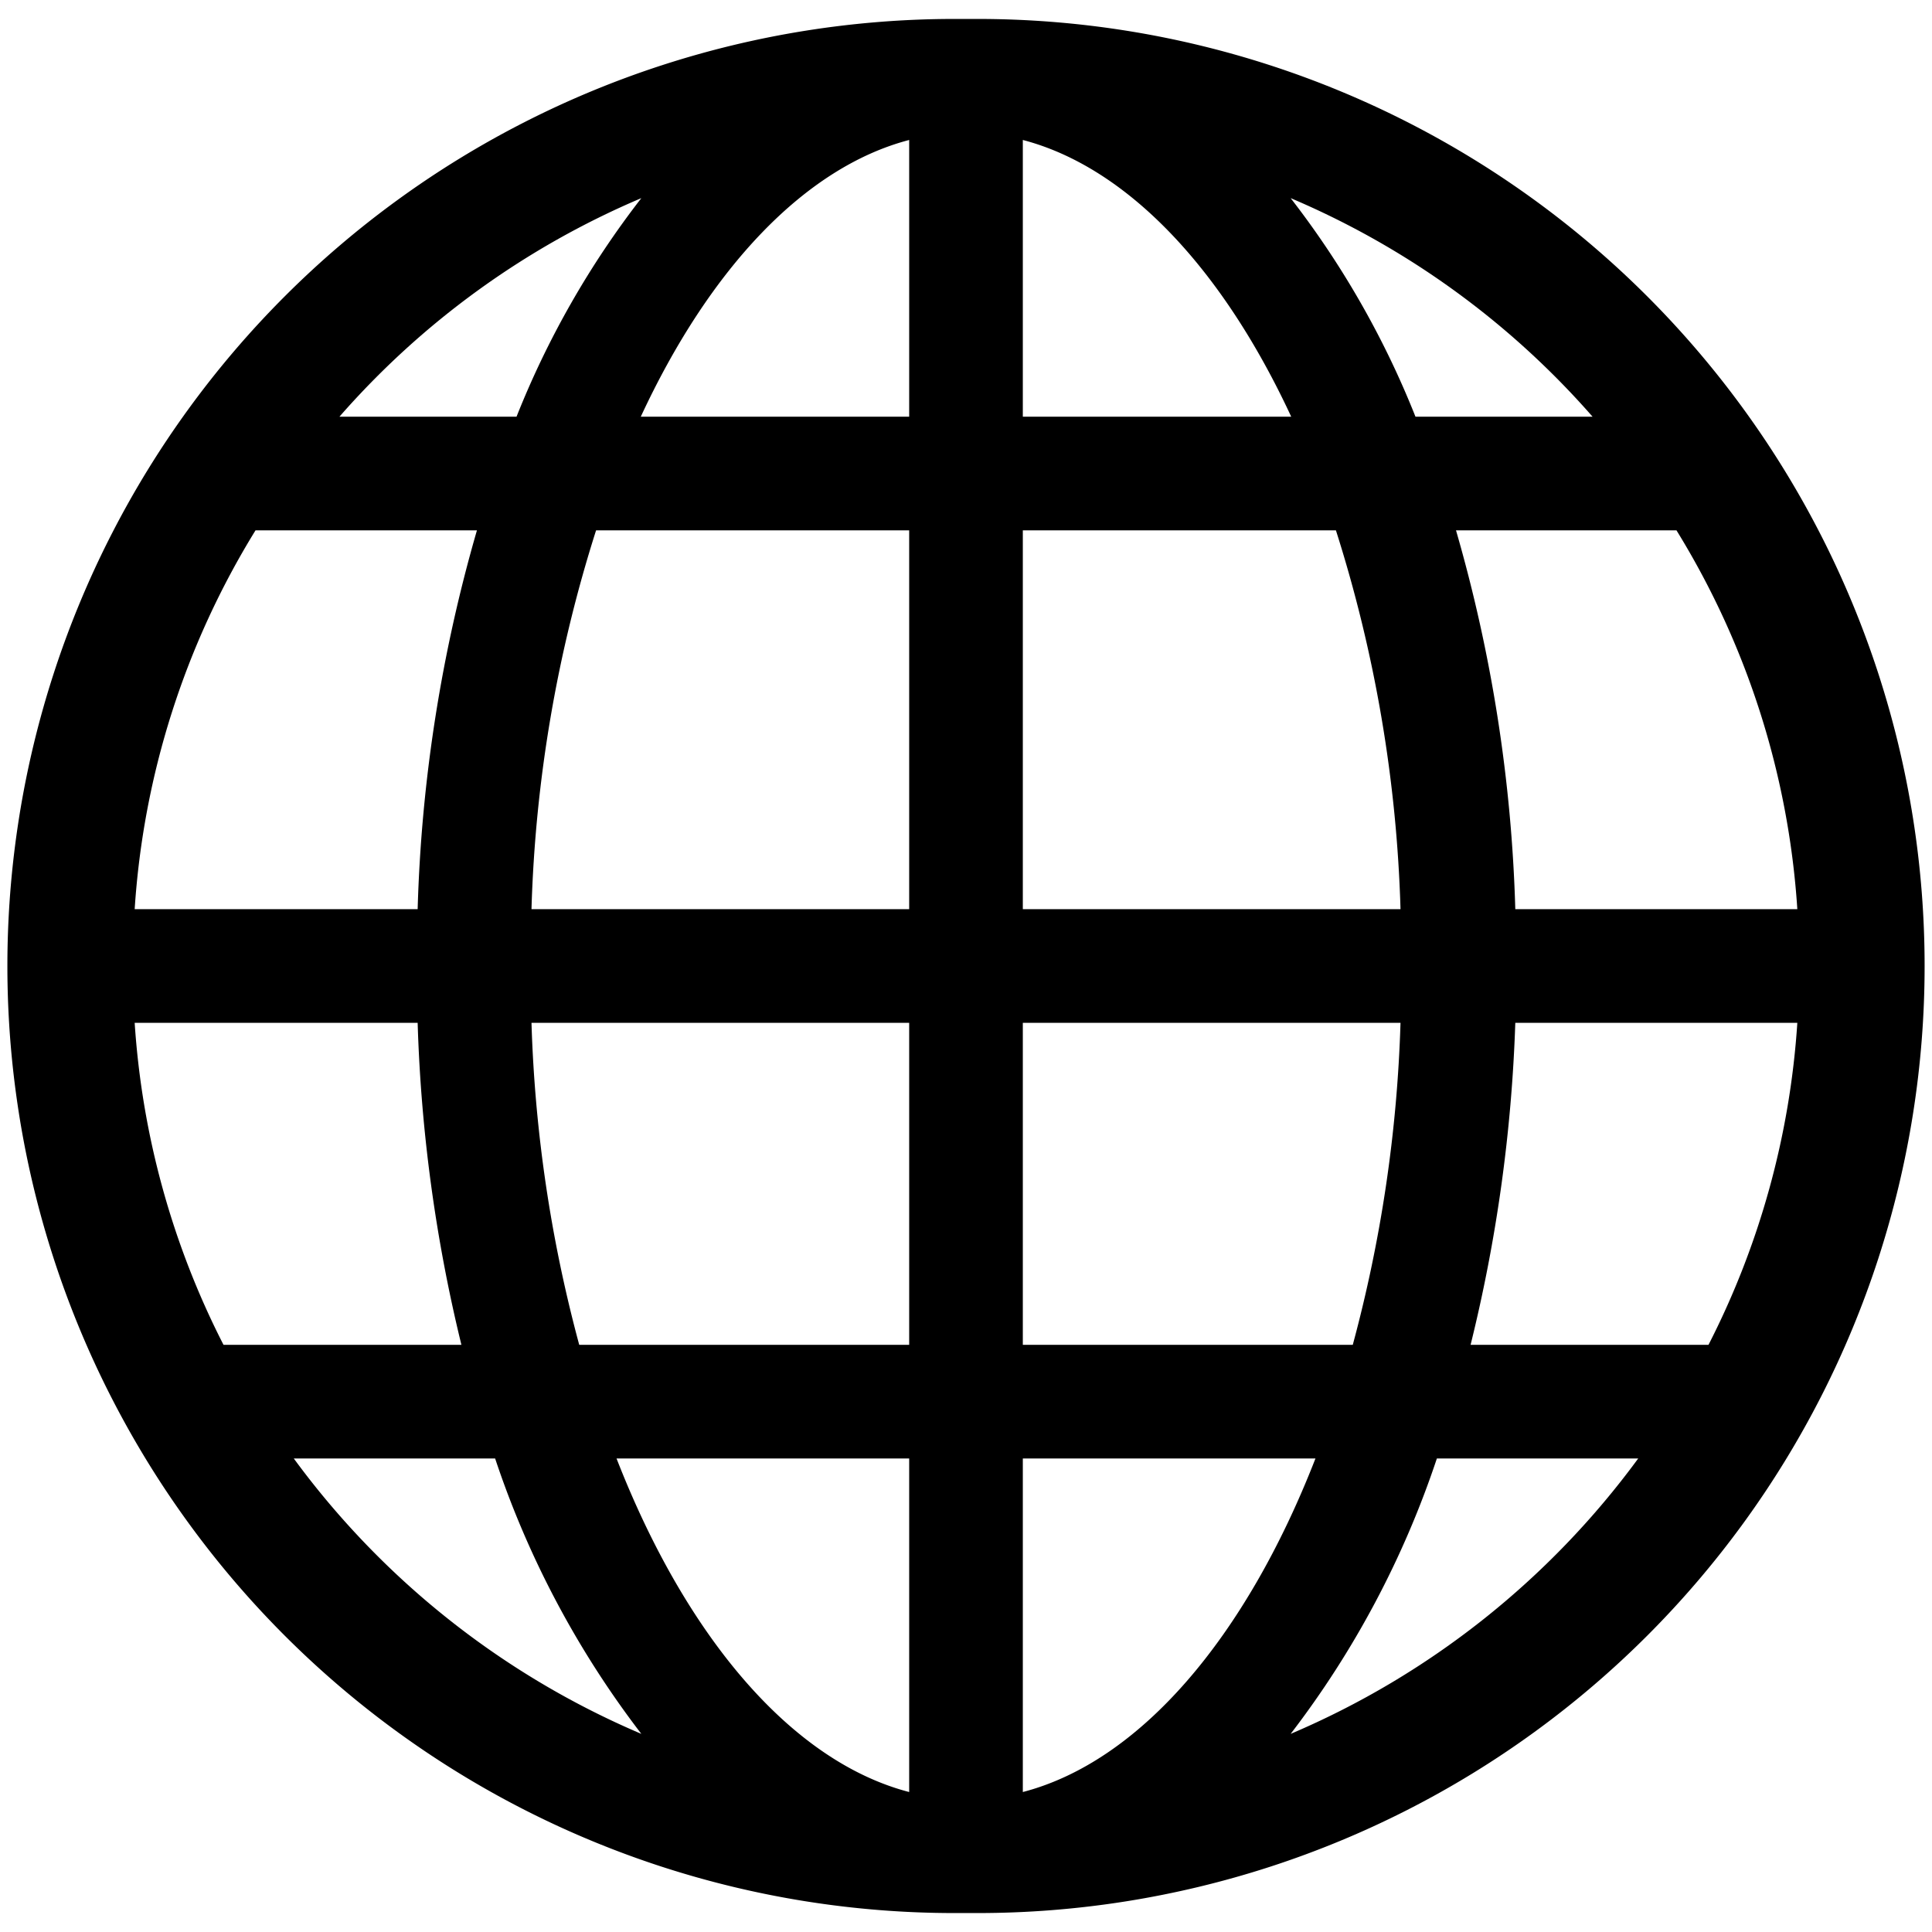
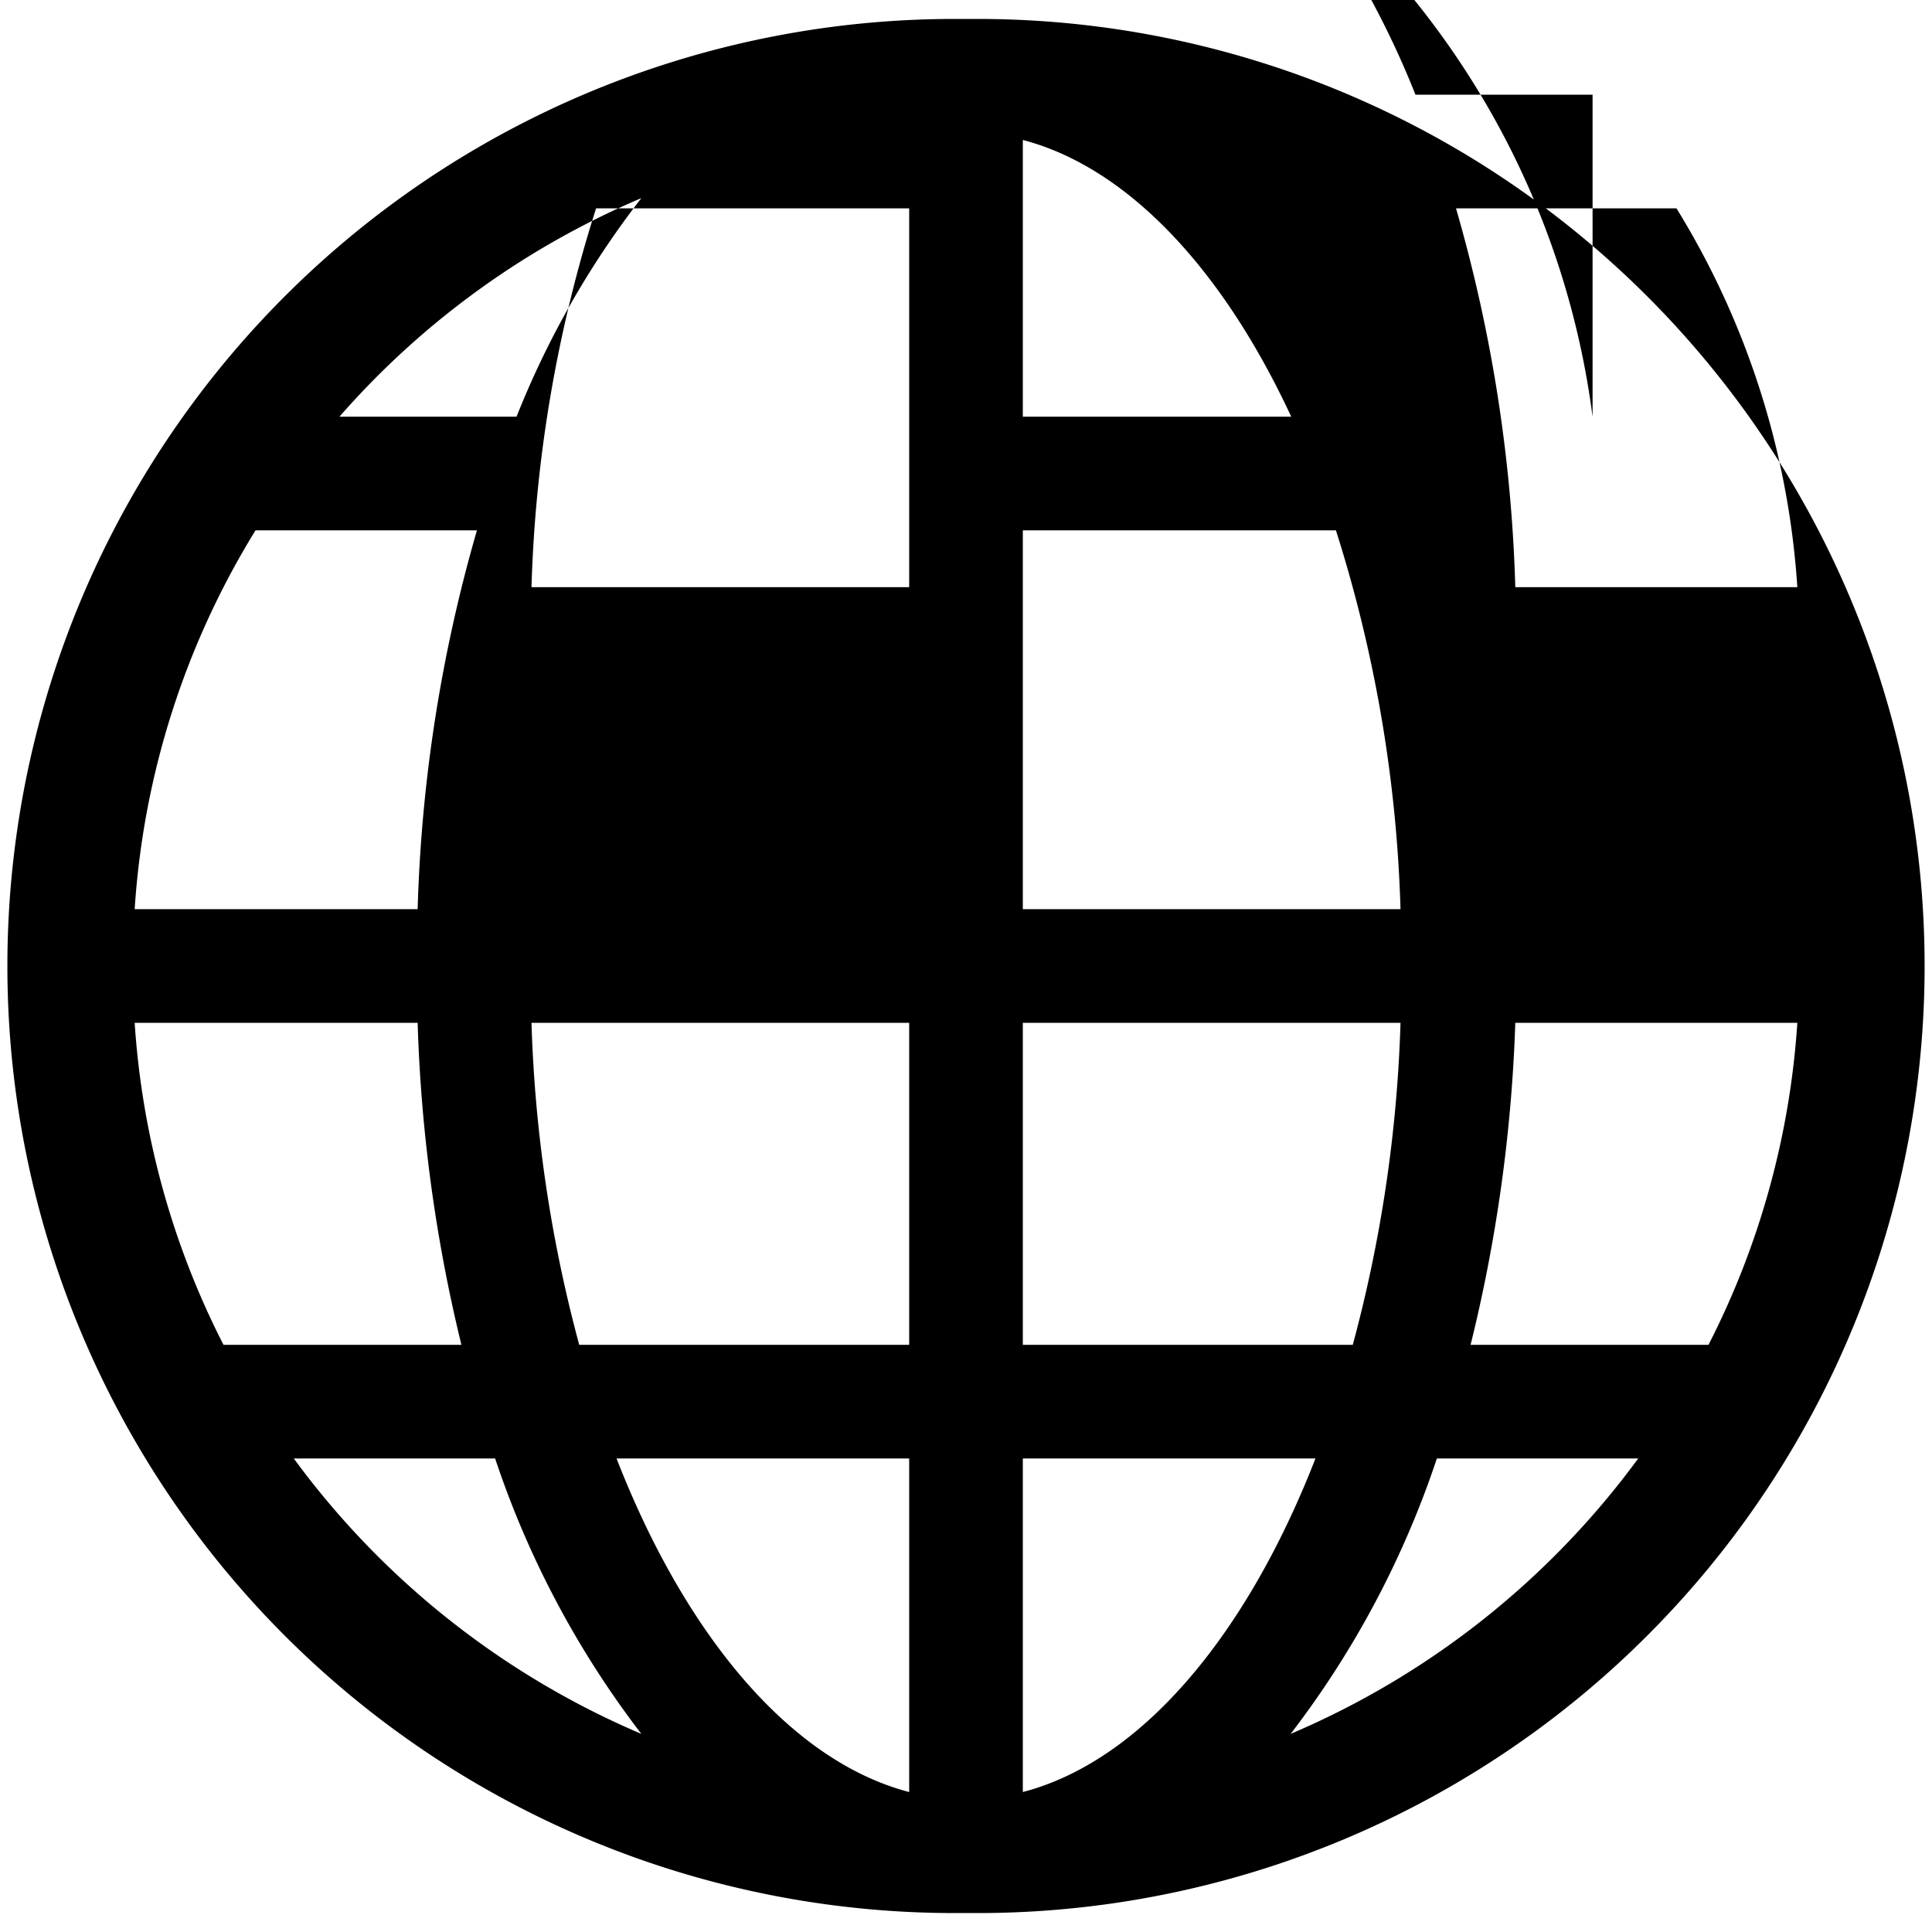
<svg xmlns="http://www.w3.org/2000/svg" viewBox="0 0 102 102">
-   <path d="M51.61,1H50.39a50,50,0,0,0,0,100h1.22a50,50,0,0,0,0-100ZM33.86,10.46A47.3,47.3,0,0,0,27.27,22H17.92A44,44,0,0,1,33.86,10.46ZM13.49,28H25.18a80.06,80.06,0,0,0-3.13,20H7.11A43.47,43.47,0,0,1,13.49,28ZM12,71h-.2A43.57,43.57,0,0,1,7.11,54H22.05a82,82,0,0,0,2.31,17Zm3.51,6H26.14a49.63,49.63,0,0,0,7.72,14.54A44.19,44.19,0,0,1,15.51,77ZM48,94.61C41.81,93,36.23,86.45,32.55,77H48ZM48,71H30.58a73.76,73.76,0,0,1-2.52-17H48Zm0-23H28.06a72.89,72.89,0,0,1,3.41-20H48Zm0-26H33.83C37.46,14.18,42.49,8.83,48,7.39Zm40.51,6a43.47,43.47,0,0,1,6.38,20H80a80.06,80.06,0,0,0-3.13-20Zm-4.43-6H74.73a47.3,47.3,0,0,0-6.59-11.54A44,44,0,0,1,84.08,22ZM54,7.39C59.51,8.83,64.54,14.18,68.17,22H54ZM54,28H70.53a72.89,72.89,0,0,1,3.41,20H54Zm0,26H73.94a73.76,73.76,0,0,1-2.52,17H54Zm0,40.61V77H69.45C65.77,86.45,60.19,93,54,94.61Zm14.14-3.07A49.63,49.63,0,0,0,75.86,77H86.49A44.19,44.19,0,0,1,68.14,91.54ZM90.2,71H77.64A82,82,0,0,0,80,54H94.89A43.52,43.52,0,0,1,90.2,71Z" />
+   <path d="M51.61,1H50.39a50,50,0,0,0,0,100h1.22a50,50,0,0,0,0-100ZM33.86,10.46A47.3,47.3,0,0,0,27.27,22H17.92A44,44,0,0,1,33.86,10.46ZM13.49,28H25.18a80.06,80.06,0,0,0-3.13,20H7.11A43.47,43.47,0,0,1,13.49,28ZM12,71h-.2A43.57,43.57,0,0,1,7.11,54H22.05a82,82,0,0,0,2.31,17Zm3.51,6H26.14a49.63,49.63,0,0,0,7.72,14.54A44.19,44.19,0,0,1,15.51,77ZM48,94.61C41.81,93,36.23,86.45,32.55,77H48ZM48,71H30.58a73.76,73.76,0,0,1-2.52-17H48m0-23H28.06a72.89,72.89,0,0,1,3.41-20H48Zm0-26H33.83C37.46,14.18,42.49,8.83,48,7.39Zm40.51,6a43.47,43.47,0,0,1,6.38,20H80a80.06,80.06,0,0,0-3.13-20Zm-4.43-6H74.73a47.3,47.3,0,0,0-6.59-11.54A44,44,0,0,1,84.08,22ZM54,7.39C59.51,8.83,64.54,14.18,68.17,22H54ZM54,28H70.53a72.89,72.89,0,0,1,3.41,20H54Zm0,26H73.94a73.76,73.76,0,0,1-2.52,17H54Zm0,40.61V77H69.45C65.77,86.45,60.19,93,54,94.61Zm14.14-3.07A49.63,49.63,0,0,0,75.86,77H86.49A44.19,44.19,0,0,1,68.14,91.54ZM90.2,71H77.64A82,82,0,0,0,80,54H94.89A43.52,43.52,0,0,1,90.2,71Z" />
</svg>